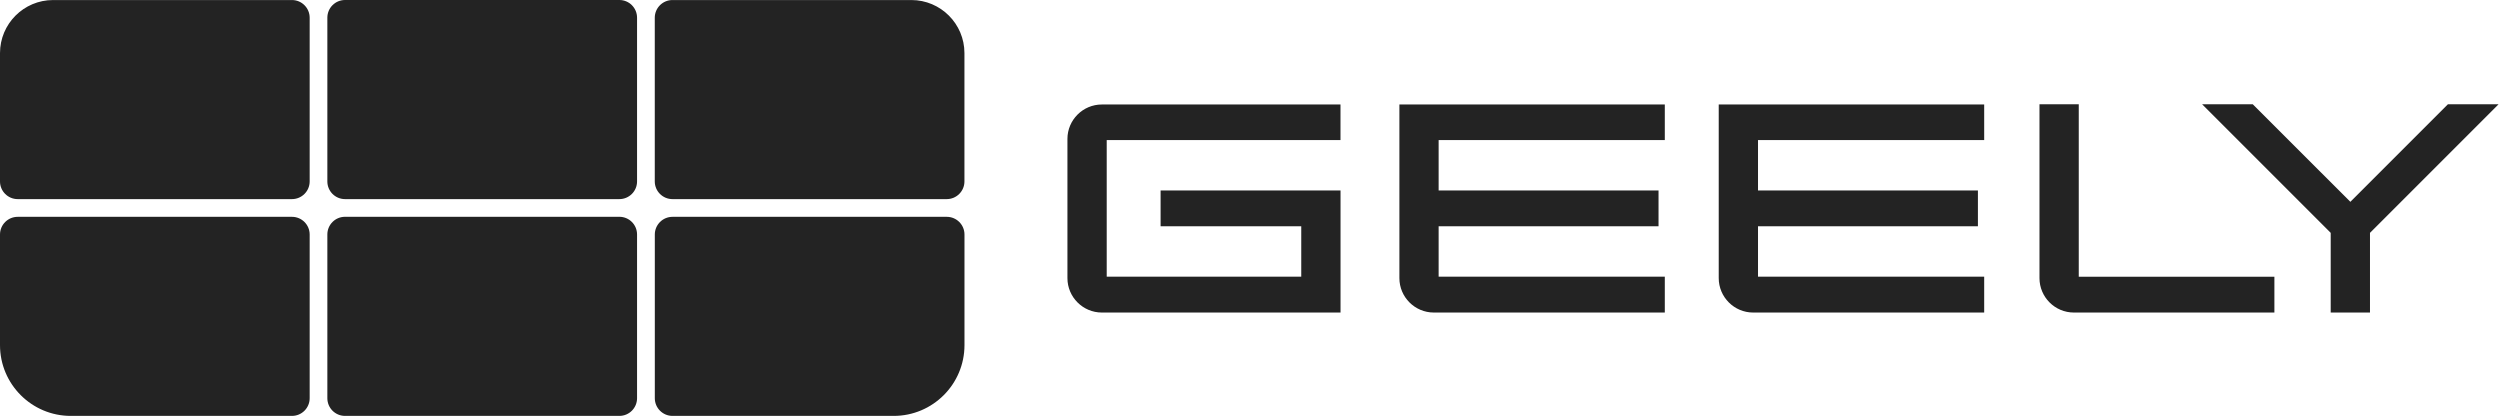
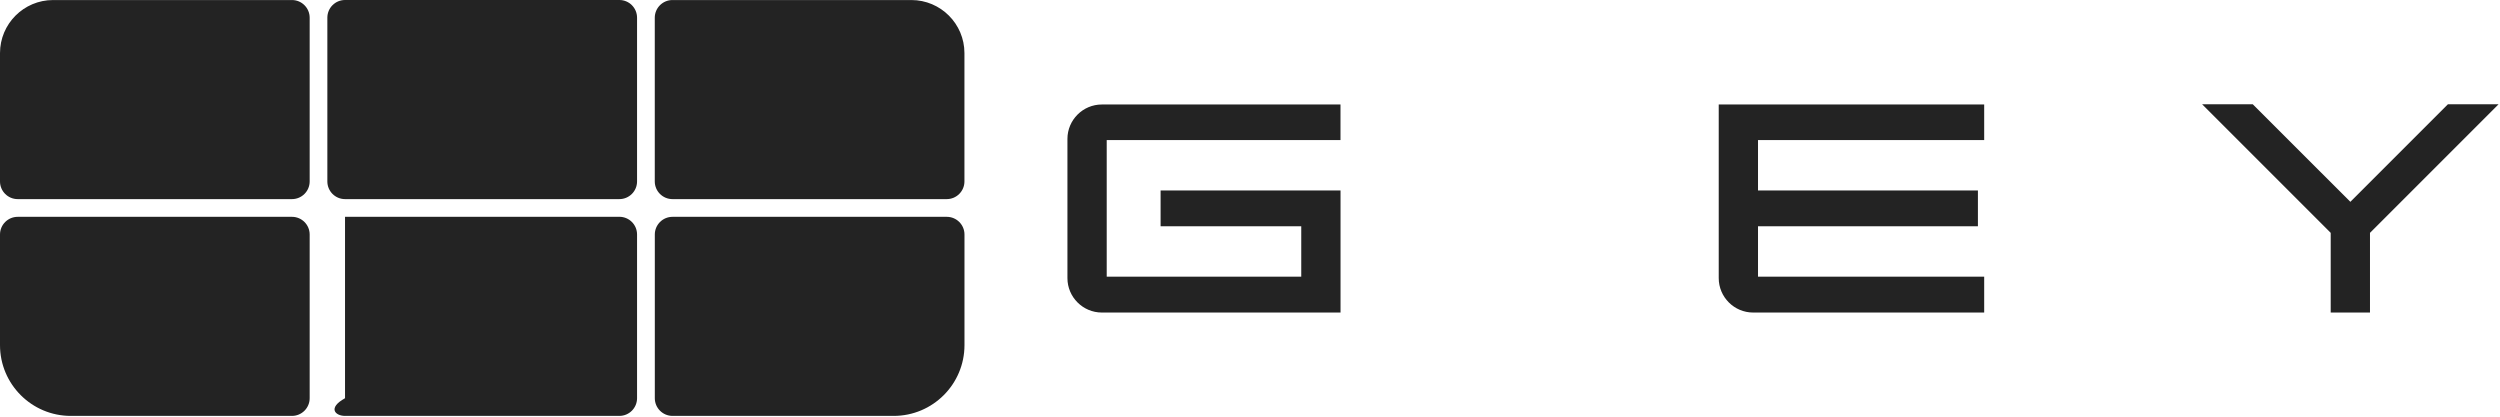
<svg xmlns="http://www.w3.org/2000/svg" data-v-c7432bef="" class="logo" width="120" height="20" viewBox="0 0 618 103" fill="#ffffff" style="fill: rgb(35, 35, 35);">
-   <path data-v-c7432bef="" d="M85.29 102.81L153.11 102.81C155.524 102.81 157.48 100.854 157.48 98.44V57.96C157.48 55.547 155.524 53.59 153.11 53.59L85.29 53.59C82.877 53.59 80.921 55.547 80.921 57.96V98.44C80.921 100.854 82.877 102.81 85.29 102.81Z" />
+   <path data-v-c7432bef="" d="M85.29 102.81L153.11 102.81C155.524 102.81 157.48 100.854 157.48 98.44V57.96C157.48 55.547 155.524 53.59 153.11 53.59L85.29 53.59V98.44C80.921 100.854 82.877 102.81 85.29 102.81Z" />
  <path data-v-c7432bef="" d="M72.18 102.81L17.5 102.81C7.84 102.81 -0 94.97 -0 85.31V57.97C-0 55.56 1.96 53.6 4.37 53.6L72.18 53.6C74.59 53.6 76.55 55.56 76.55 57.97V98.44C76.55 100.85 74.59 102.81 72.18 102.81Z" />
  <path data-v-c7432bef="" d="M234.04 49.22L166.23 49.22C163.82 49.22 161.86 47.26 161.86 44.85V4.38C161.86 1.97 163.82 0.01 166.23 0.01L225.29 0.01C232.53 0.01 238.41 5.89 238.41 13.13V44.85C238.41 47.26 236.45 49.22 234.04 49.22Z" />
  <path data-v-c7432bef="" d="M220.92 102.81L166.24 102.81C163.83 102.81 161.87 100.85 161.87 98.44V57.97C161.87 55.56 163.83 53.6 166.24 53.6L234.05 53.6C236.46 53.6 238.42 55.56 238.42 57.97V85.31C238.42 94.97 230.58 102.81 220.92 102.81Z" />
  <path data-v-c7432bef="" d="M85.29 49.22L153.11 49.22C155.524 49.22 157.48 47.264 157.48 44.85V4.37C157.48 1.957 155.524 3.05176e-05 153.11 3.05176e-05L85.29 3.05176e-05C82.877 3.05176e-05 80.921 1.957 80.921 4.37V44.85C80.921 47.264 82.877 49.22 85.29 49.22Z" />
  <path data-v-c7432bef="" d="M72.18 49.22L4.37 49.22C1.96 49.22 -0 47.26 -0 44.85V13.13C-0 5.89 5.88 0.01 13.12 0.01L72.18 0.01C74.59 0.01 76.55 1.97 76.55 4.38V44.85C76.55 47.26 74.59 49.22 72.18 49.22Z" />
  <path data-v-c7432bef="" d="M272.38 77.26C267.69 77.26 263.87 73.44 263.87 68.75V34.34C263.87 29.65 267.69 25.83 272.38 25.83H331.37V34.63H273.58V68.4H321.67V55.94H286.9V47.09H331.38V77.26H272.39H272.38Z" />
-   <path data-v-c7432bef="" d="M354.44 77.26C349.75 77.26 345.93 73.44 345.93 68.75V25.83H411.54V34.63H355.63V47.09H409.99V55.94H355.63V68.4H411.54V77.25H354.44V77.26Z" />
-   <path data-v-c7432bef="" d="M512.67 77.26C507.97 77.26 504.16 73.44 504.16 68.75V25.78H513.87V68.41H562.23V77.26H512.68H512.67Z" />
  <path data-v-c7432bef="" d="M433.38 77.26C428.69 77.26 424.87 73.44 424.87 68.75V25.83H490.49V34.63H434.58V47.09H488.94V55.94H434.58V68.4H490.49V77.25H433.38V77.26Z" />
  <path data-v-c7432bef="" d="M576.15 77.26V57.56L544.37 25.78H556.89L581.01 49.89L605.12 25.78H617.64L585.86 57.56V77.26H576.15Z" />
</svg>